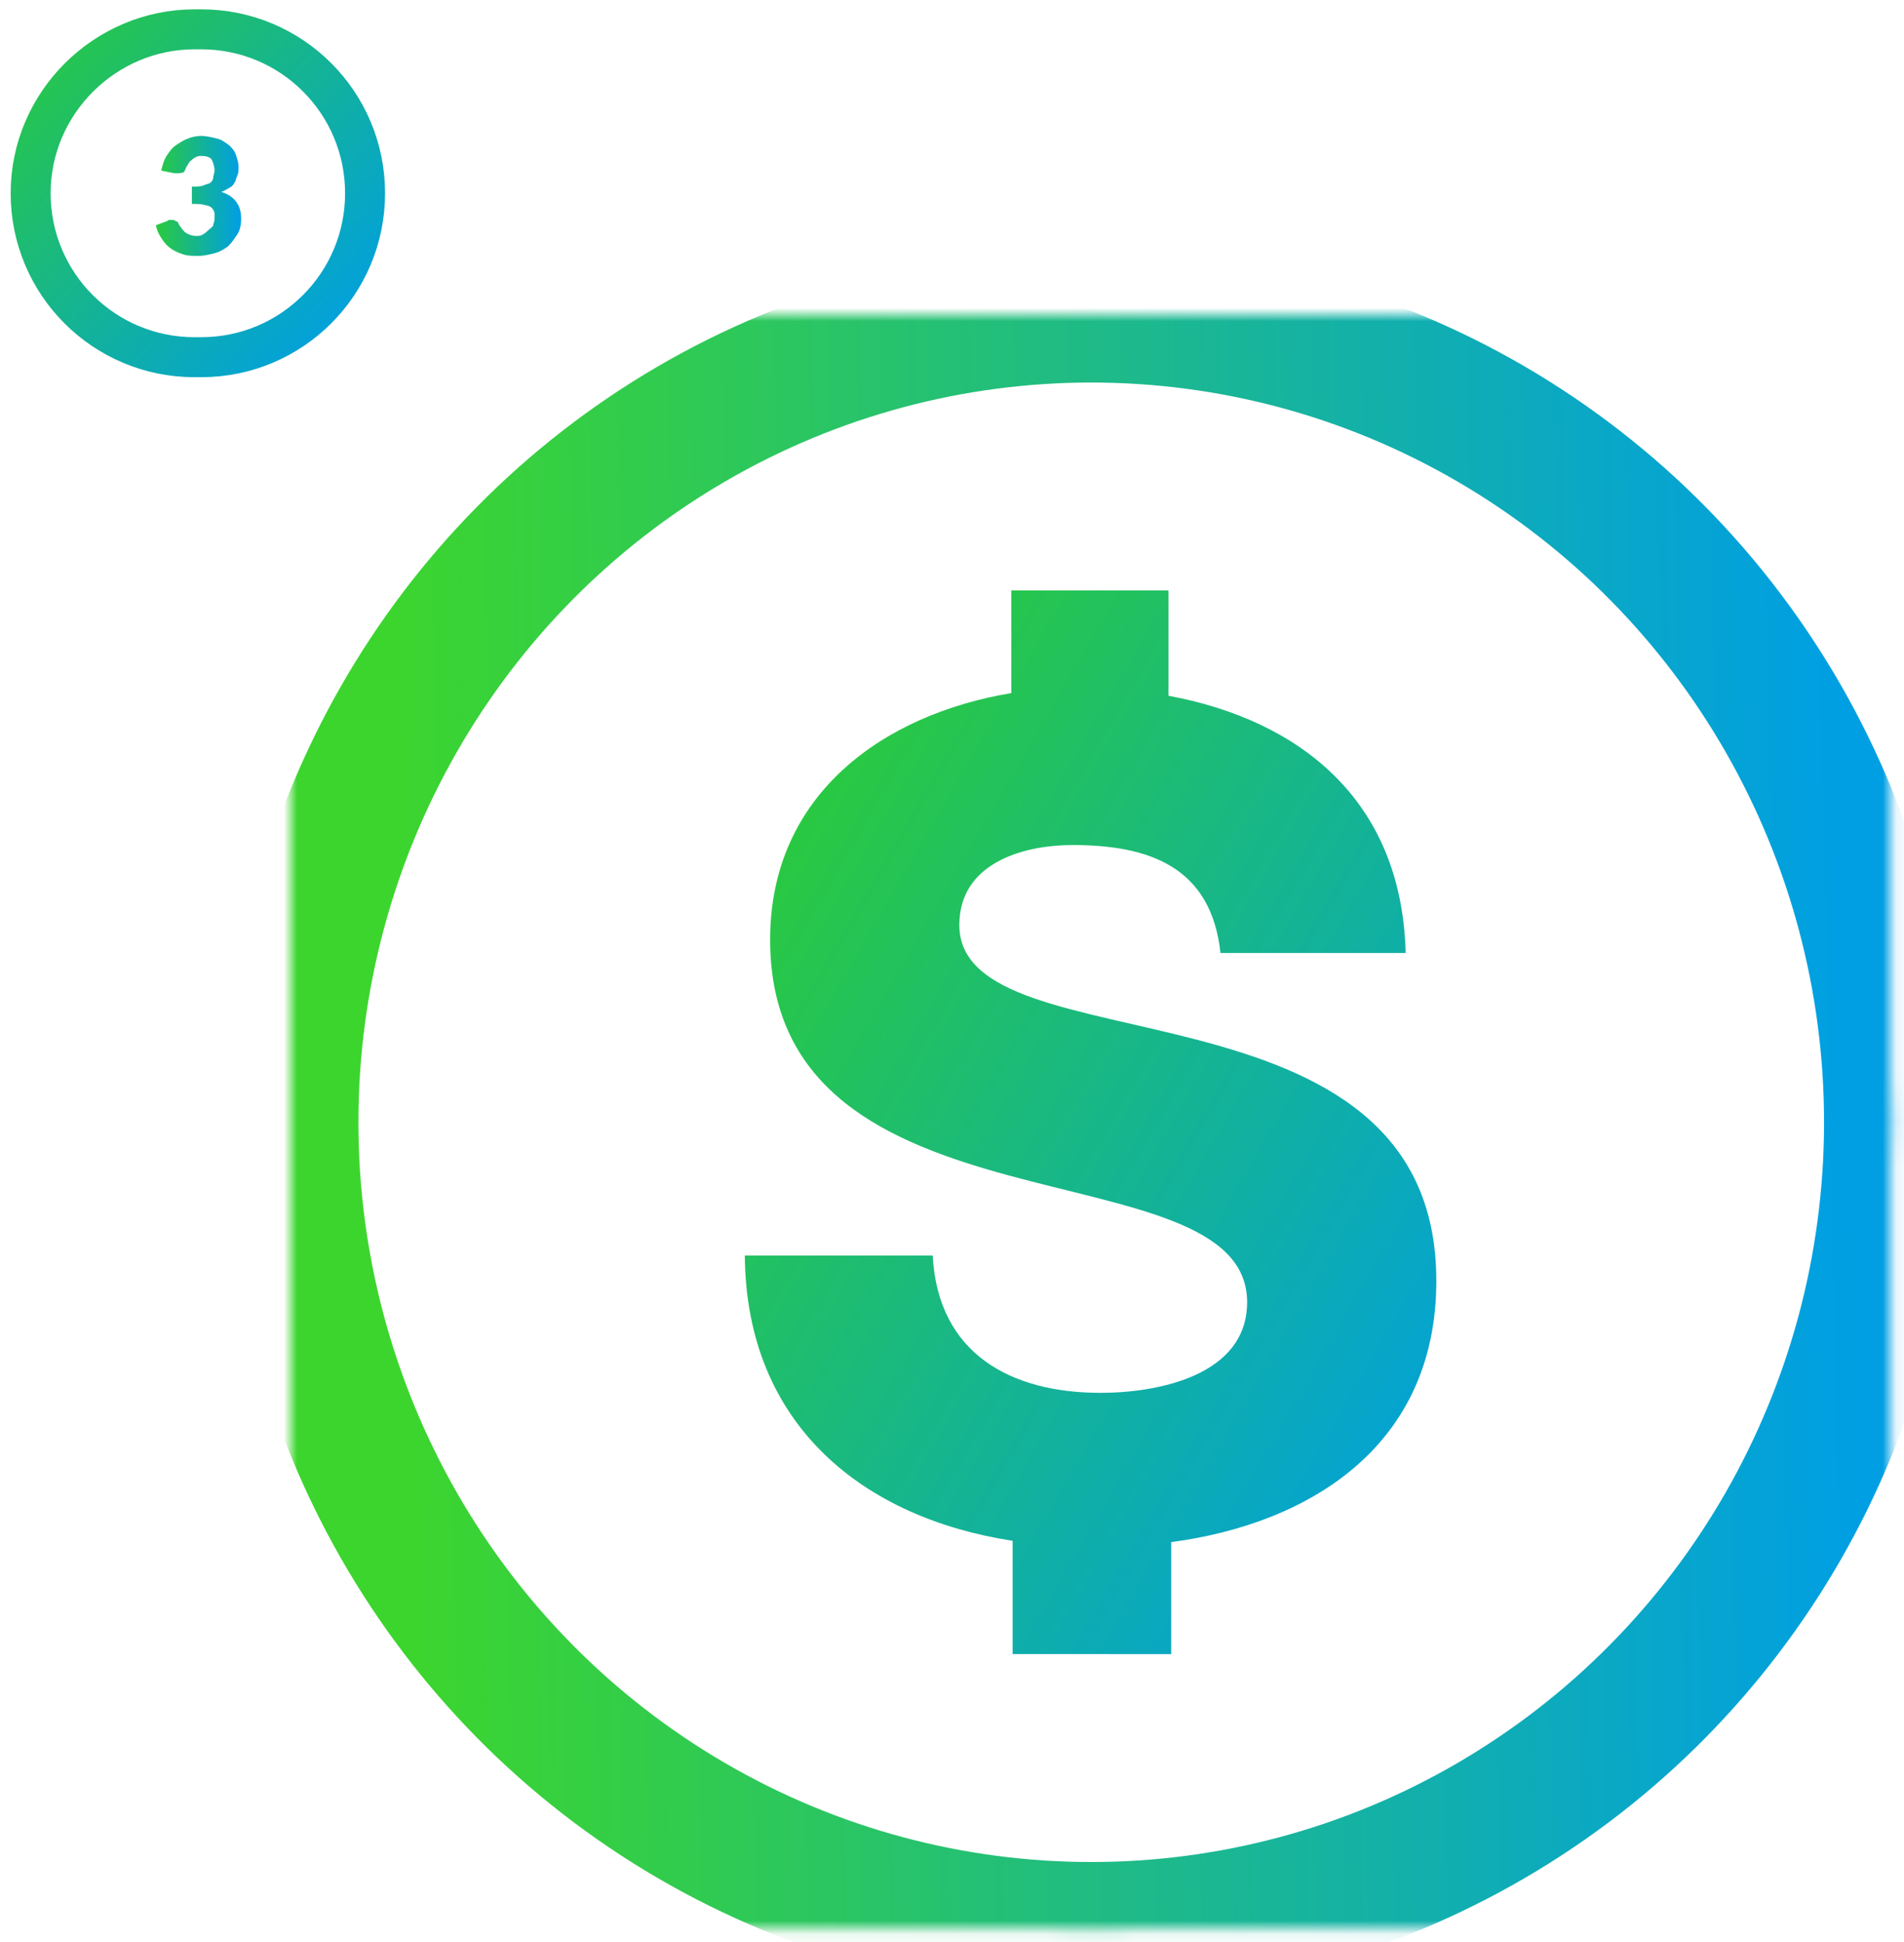
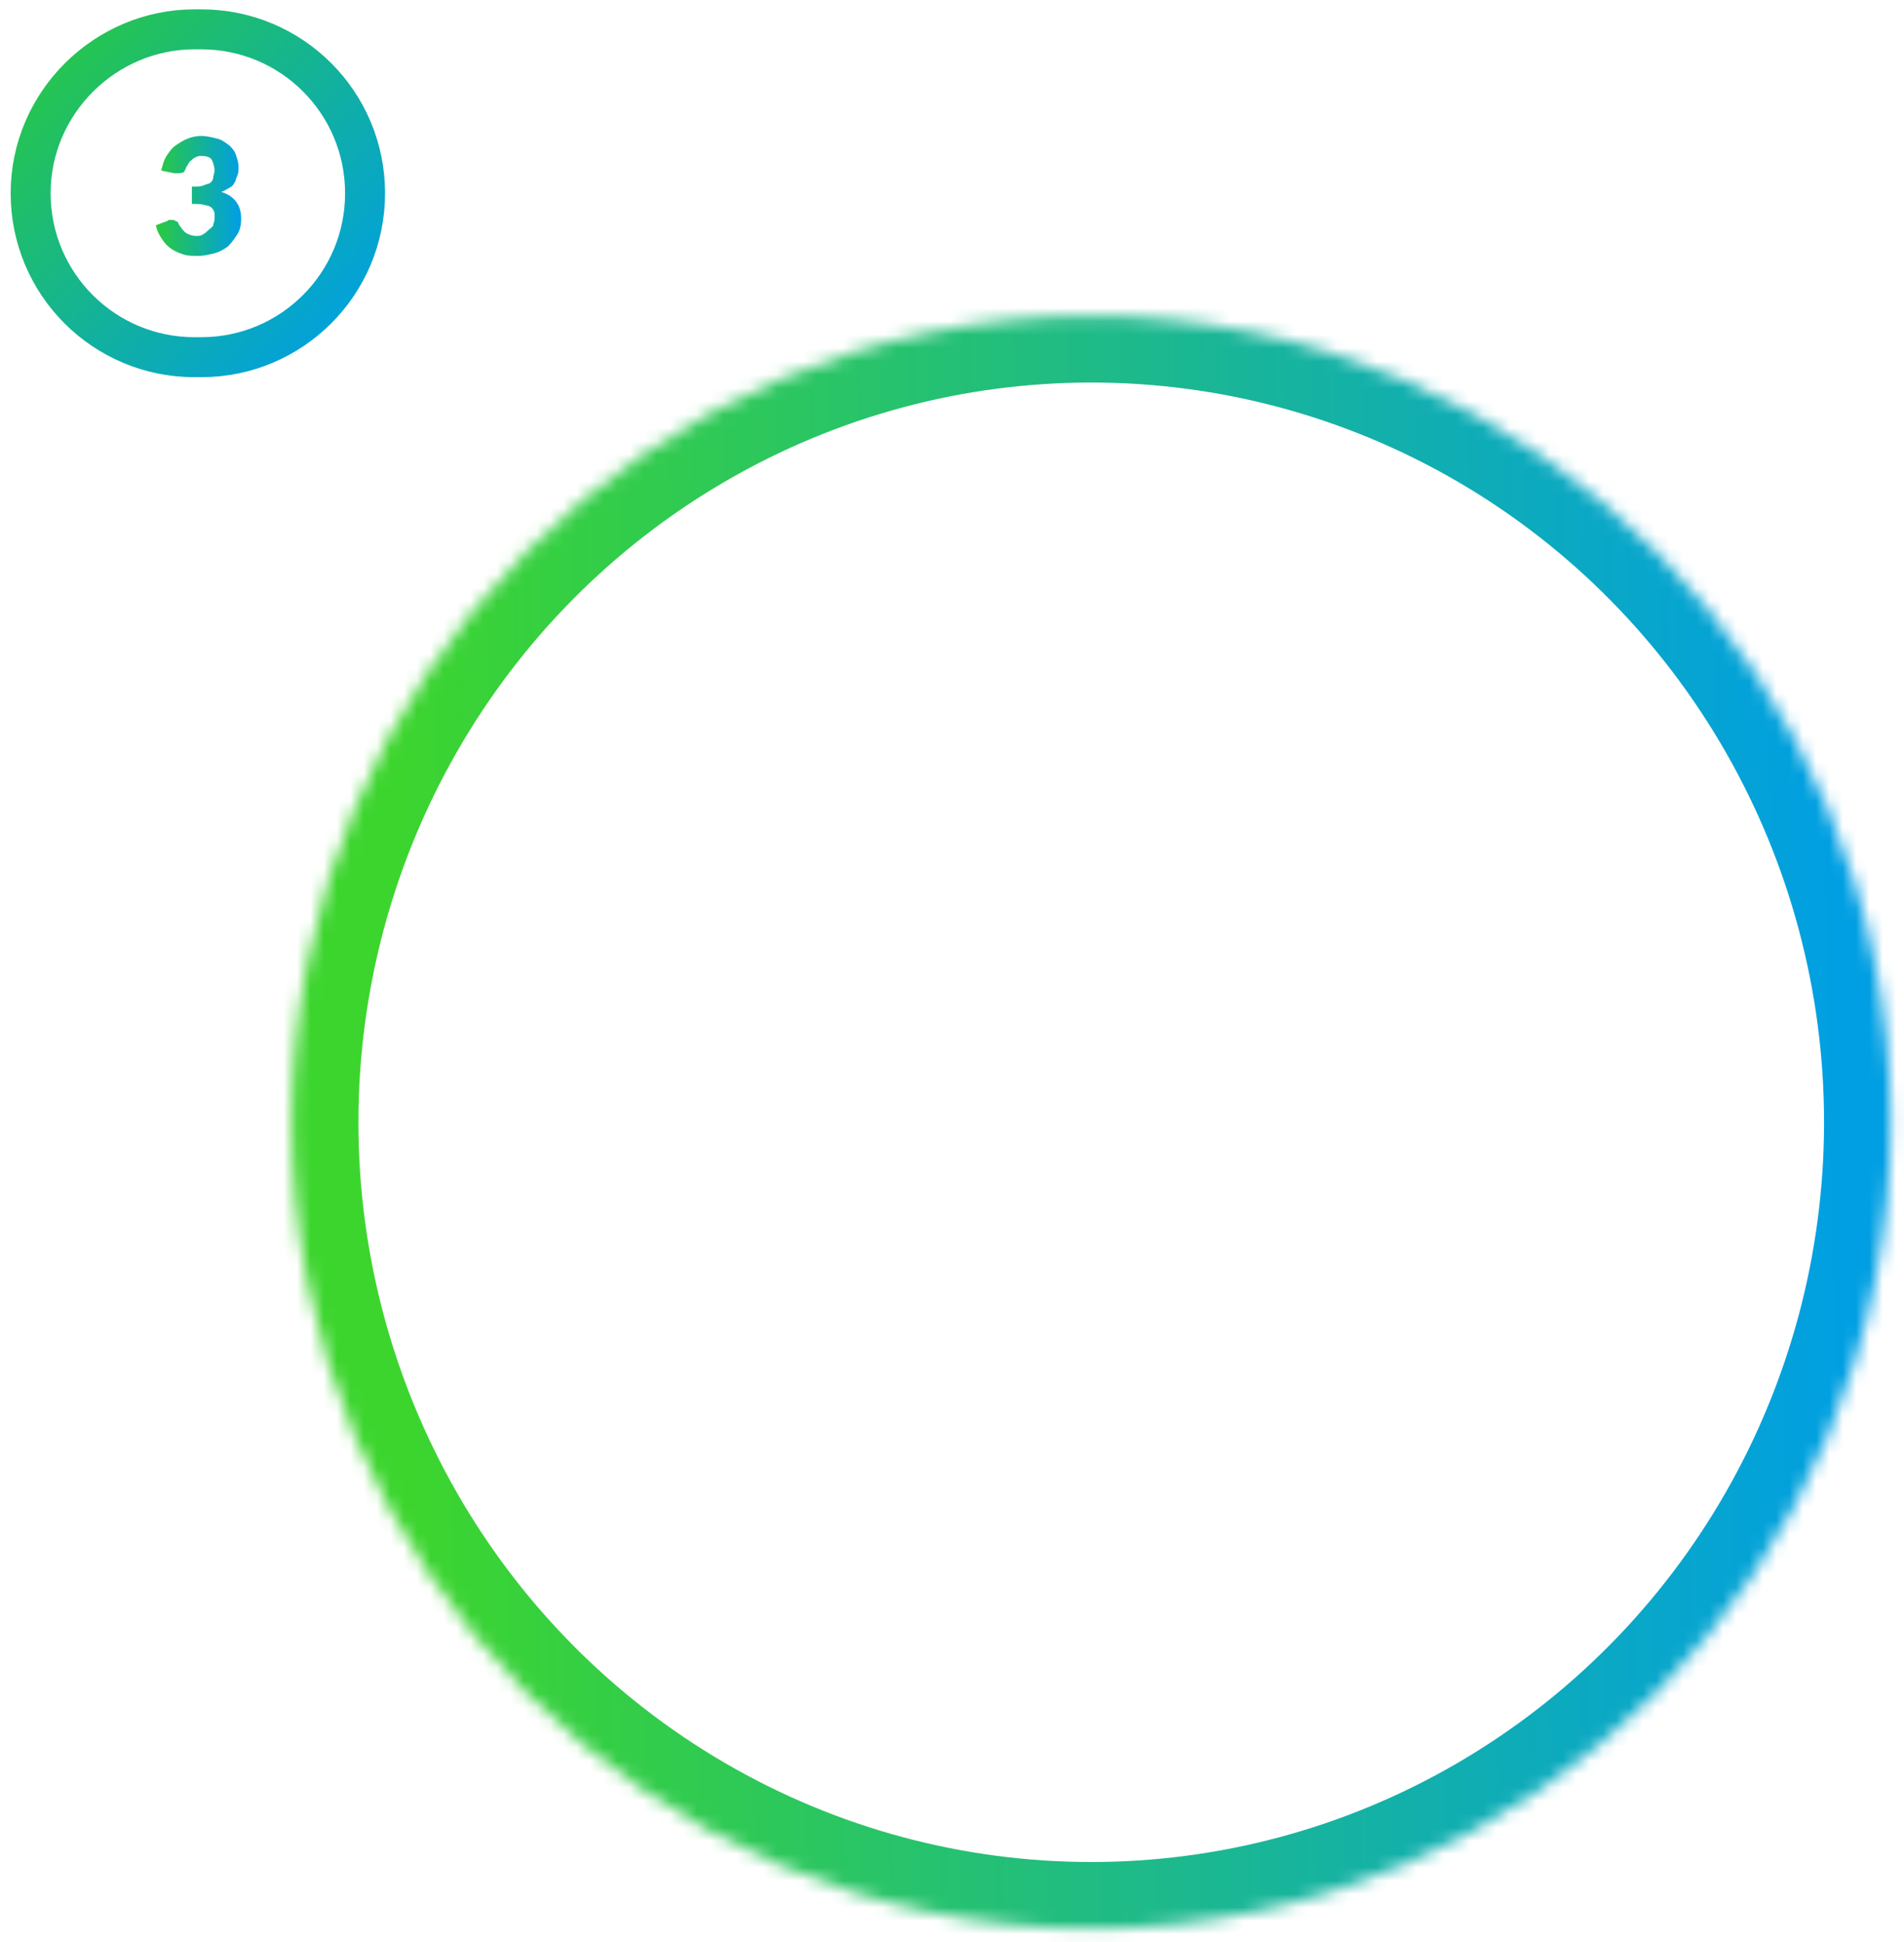
<svg xmlns="http://www.w3.org/2000/svg" version="1.1" id="Capa_1" x="0px" y="0px" viewBox="0 0 142.9 145.7" style="enable-background:new 0 0 142.9 145.7;" xml:space="preserve">
  <style type="text/css">
	.st0{fill-rule:evenodd;clip-rule:evenodd;fill:#FFFFFF;}
	
		.st1{fill-rule:evenodd;clip-rule:evenodd;fill-opacity:0;stroke:url(#SVGID_1_);stroke-width:3;stroke-linecap:round;stroke-linejoin:round;}
	.st2{fill:url(#SVGID_2_);}
	.st3{filter:url(#Adobe_OpacityMaskFilter);}
	.st4{fill:#FFFFFF;}
	.st5{mask:url(#mask-3_2_);}
	.st6{fill-opacity:0;stroke:url(#SVGID_3_);stroke-width:10;}
	.st7{fill-rule:evenodd;clip-rule:evenodd;fill:url(#path-4_1_);}
</style>
  <g>
    <g>
      <g>
        <path id="path-1_1_" class="st0" d="M14.6,2.2h0.5c6.8,0,12.3,5.5,12.3,12.3s-5.5,12.3-12.3,12.3h-0.5c-6.8,0-12.3-5.5-12.3-12.3     S7.9,2.2,14.6,2.2z" />
      </g>
      <g>
        <linearGradient id="SVGID_1_" gradientUnits="userSpaceOnUse" x1="-299.635" y1="383.712" x2="-298.615" y2="382.792" gradientTransform="matrix(25 0 0 -24.502 7492.324 9404.363)">
          <stop offset="0" style="stop-color:#2AC940" />
          <stop offset="1" style="stop-color:#009FE3" />
        </linearGradient>
        <path class="st1" d="M14.6,2.2h0.5c6.8,0,12.3,5.5,12.3,12.3s-5.5,12.3-12.3,12.3h-0.5c-6.8,0-12.3-5.5-12.3-12.3     S7.9,2.2,14.6,2.2z" />
      </g>
    </g>
  </g>
  <g>
    <linearGradient id="SVGID_2_" gradientUnits="userSpaceOnUse" x1="11.78" y1="14.705" x2="17.984" y2="14.705">
      <stop offset="0" style="stop-color:#2AC940" />
      <stop offset="1" style="stop-color:#009FE3" />
    </linearGradient>
    <path class="st2" d="M15.1,10.2c0.4,0,0.8,0.1,1.2,0.2s0.6,0.3,0.9,0.5c0.2,0.2,0.4,0.4,0.5,0.7s0.2,0.6,0.2,0.9   c0,0.3,0,0.5-0.1,0.7c-0.1,0.2-0.1,0.4-0.2,0.5c-0.1,0.2-0.2,0.3-0.4,0.4s-0.3,0.2-0.6,0.3c1,0.3,1.5,1,1.5,2   c0,0.5-0.1,0.9-0.3,1.2c-0.2,0.3-0.4,0.6-0.7,0.9c-0.3,0.2-0.6,0.4-1,0.5c-0.4,0.1-0.8,0.2-1.2,0.2c-0.4,0-0.8,0-1.1-0.1   c-0.3-0.1-0.6-0.2-0.9-0.4s-0.5-0.4-0.7-0.7s-0.4-0.6-0.5-1.1l0.8-0.3c0.1,0,0.1-0.1,0.2-0.1c0.1,0,0.1,0,0.2,0   c0.1,0,0.2,0,0.3,0.1c0.1,0,0.2,0.1,0.2,0.2c0.2,0.3,0.4,0.6,0.6,0.7c0.2,0.1,0.4,0.2,0.7,0.2c0.2,0,0.4,0,0.5-0.1   c0.2-0.1,0.3-0.2,0.4-0.3S16,17,16,16.9s0.1-0.3,0.1-0.4c0-0.2,0-0.4,0-0.5c0-0.1-0.1-0.3-0.2-0.4c-0.1-0.1-0.3-0.2-0.5-0.2   c-0.2-0.1-0.6-0.1-1-0.1V14c0.4,0,0.7,0,0.9-0.1c0.2-0.1,0.4-0.1,0.5-0.2c0.1-0.1,0.2-0.2,0.2-0.4c0-0.1,0.1-0.3,0.1-0.5   c0-0.3-0.1-0.6-0.2-0.8s-0.4-0.3-0.8-0.3c-0.1,0-0.3,0-0.4,0.1c-0.1,0-0.2,0.1-0.3,0.2c-0.1,0.1-0.2,0.1-0.2,0.2   c-0.1,0.1-0.1,0.2-0.2,0.3c-0.1,0.2-0.1,0.3-0.2,0.4S13.4,13,13.3,13c0,0-0.1,0-0.1,0c0,0-0.1,0-0.1,0l-1-0.2   c0.1-0.4,0.2-0.8,0.4-1.1c0.2-0.3,0.4-0.6,0.7-0.8c0.3-0.2,0.6-0.4,0.9-0.5C14.3,10.3,14.7,10.2,15.1,10.2z" />
  </g>
  <g>
    <defs>
      <filter id="Adobe_OpacityMaskFilter" filterUnits="userSpaceOnUse" x="16.8" y="18.6" width="130.1" height="131.1">
        <feColorMatrix type="matrix" values="1 0 0 0 0  0 1 0 0 0  0 0 1 0 0  0 0 0 1 0" />
      </filter>
    </defs>
    <mask maskUnits="userSpaceOnUse" x="16.8" y="18.6" width="130.1" height="131.1" id="mask-3_2_">
-       <rect x="21.8" y="23.6" class="st3" width="120.1" height="121.1" />
      <g>
        <ellipse id="ellipse-1_2_" class="st4" cx="81.9" cy="84.2" rx="60" ry="60.5" />
      </g>
    </mask>
    <g class="st5">
      <g>
        <ellipse class="st4" cx="81.9" cy="84.2" rx="60" ry="60.5" />
      </g>
      <g>
        <linearGradient id="SVGID_3_" gradientUnits="userSpaceOnUse" x1="-309.19" y1="390.125" x2="-308.268" y2="390.145" gradientTransform="matrix(117 0 0 -118 36205.648 46120.008)">
          <stop offset="0" style="stop-color:#3CD52E" />
          <stop offset="1" style="stop-color:#009FE3" />
        </linearGradient>
        <ellipse class="st6" cx="81.9" cy="84.2" rx="60" ry="60.5" />
      </g>
    </g>
    <g>
      <g>
        <linearGradient id="path-4_1_" gradientUnits="userSpaceOnUse" x1="-305.369" y1="389.407" x2="-304.476" y2="388.607" gradientTransform="matrix(50.523 0 0 -77.773 15490.154 30342.633)">
          <stop offset="0" style="stop-color:#2AC940" />
          <stop offset="1" style="stop-color:#009FE3" />
        </linearGradient>
-         <path id="path-4" class="st7" d="M76,124.1v-8.5c-11.1-1.7-20-8.6-20.1-21.4H70c0.4,7.4,5.9,10.3,12.6,10.3c4.3,0,11-1.3,11-6.8     c0-12-35.8-4.3-35.8-27.2c0-10.9,8.5-16.9,18.1-18.5v-7.7h11.8v7.9c9.7,1.8,17.5,7.7,17.8,19.3H91.6c-0.7-6.5-5.4-8.1-11.1-8.1     c-3.8,0-8.5,1.4-8.5,6c0,11,35.8,3.1,35.8,26.7c0,12.3-9.4,18.2-19.9,19.6v8.4" />
      </g>
    </g>
  </g>
</svg>